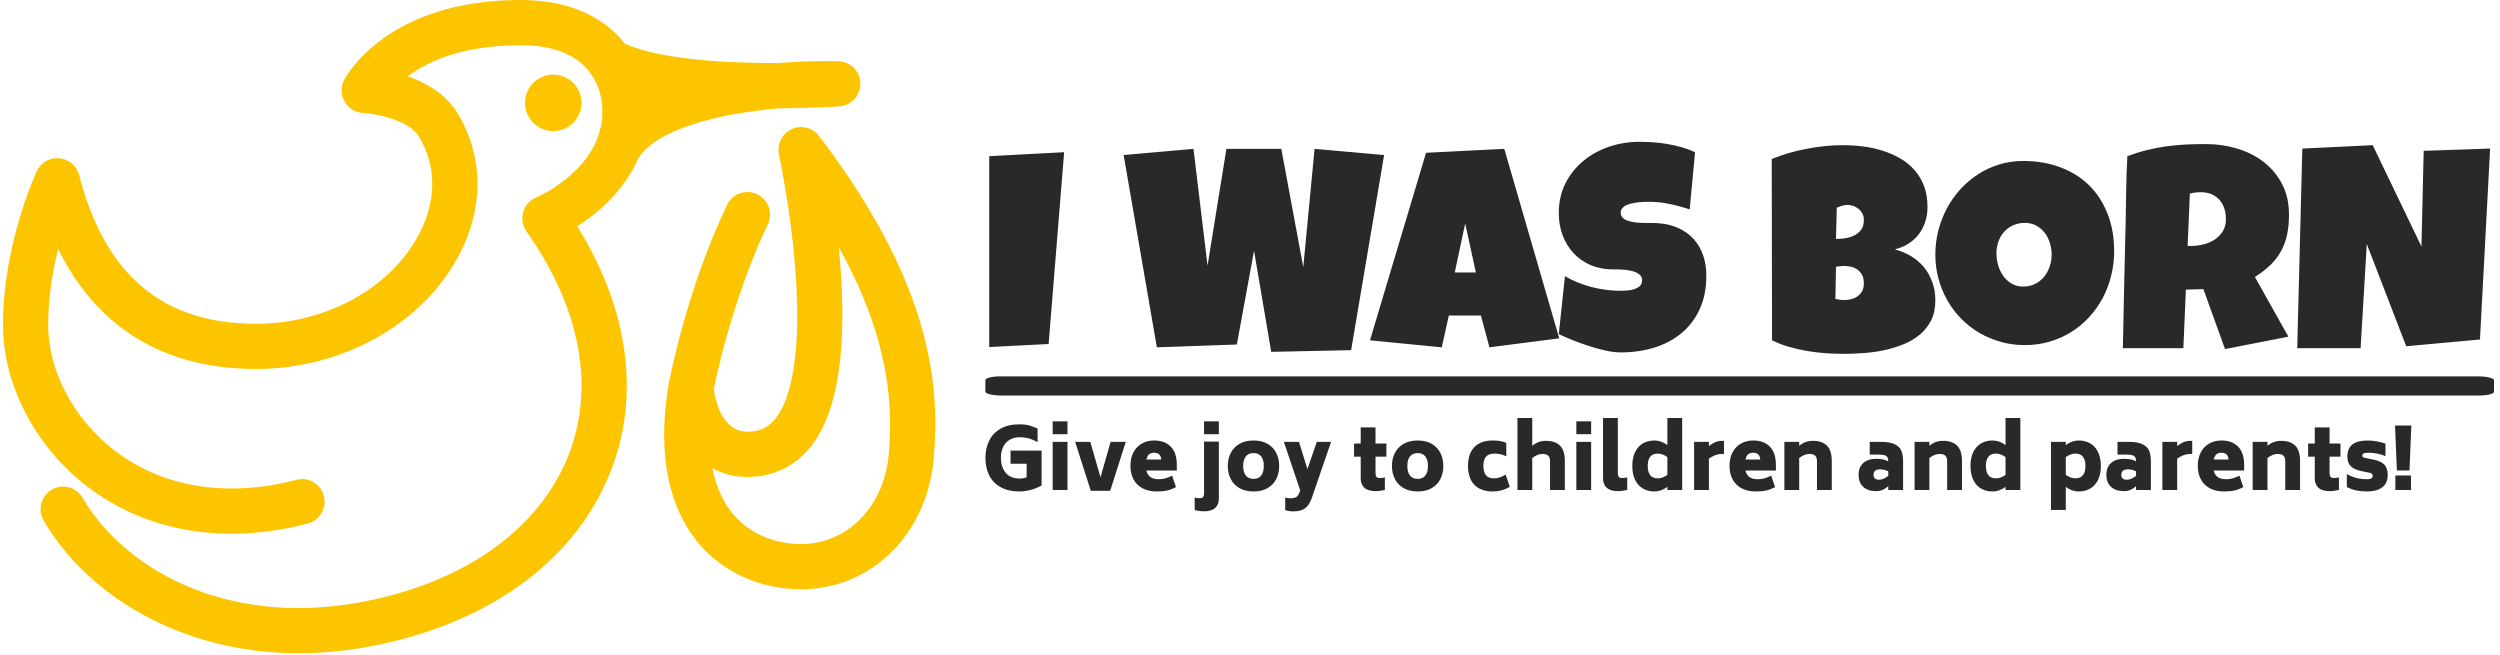
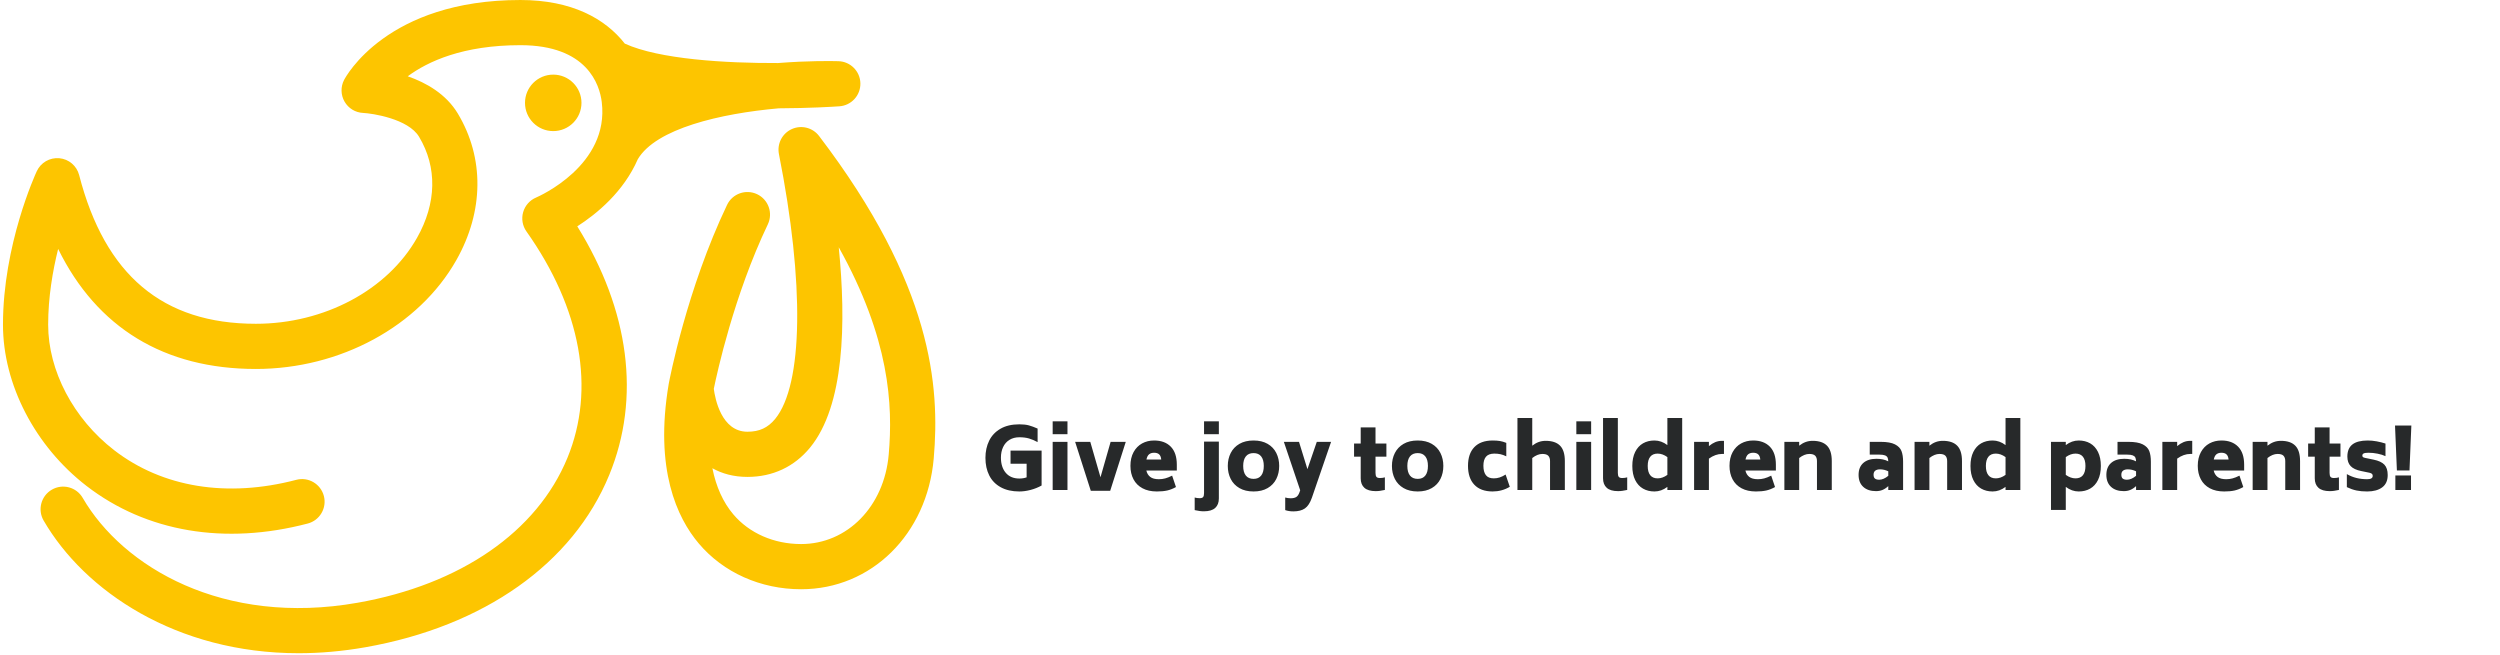
<svg xmlns="http://www.w3.org/2000/svg" version="1.1" width="1000" height="262" viewBox="0 0 1000 262">
  <g transform="matrix(1,0,0,1,-0.606,-0.359)">
    <svg viewBox="0 0 396 104" data-background-color="#ffffff" preserveAspectRatio="xMidYMid meet" height="262" width="1000">
      <g id="tight-bounds" transform="matrix(1,0,0,1,0.24,0.143)">
        <svg viewBox="0 0 395.52 103.715" height="103.715" width="395.52">
          <g>
            <svg viewBox="0 0 656.34 172.108" height="103.715" width="395.52">
              <g transform="matrix(1,0,0,1,258.842,37.367)">
                <svg viewBox="0 0 397.498 97.373" height="97.373" width="397.498">
                  <g id="textblocktransform">
                    <svg viewBox="0 0 397.498 97.373" height="97.373" width="397.498" id="textblock">
                      <g>
-                         <rect width="397.498" height="5.038" x="0" y="61.802" fill="#27292a" opacity="1" stroke-width="0" stroke="transparent" fill-opacity="1" class="rect-r$-0" data-fill-palette-color="primary" rx="1%" id="r$-0" data-palette-color="#27292a" />
-                       </g>
+                         </g>
                      <g transform="matrix(1,0,0,1,0.989,0)">
                        <svg viewBox="0 0 395.52 55.867" height="55.867" width="395.52">
                          <g transform="matrix(1,0,0,1,0,0)">
                            <svg width="395.52" viewBox="1.44 -36.18 260.28 36.77" height="55.867" data-palette-color="#27292a">
-                               <path d="M1.44-33.69L14.43-34.38 11.74-1.12 1.44-0.59 1.44-33.69ZM57.86-34.96L69.92-33.89 64.2-0.05 50.34 0.24 47.36-17.29 44.38-1.03 30.51-0.54 24.75-33.89 36.86-34.96 39.3-14.7 42.57-34.96 52.09-34.96 55.9-14.45 57.86-34.96ZM90.76-34.96L100.29-2.1 88.18-0.54 86.71-6.05 81.14-6.05 79.92-0.54 67.47-1.76 77.19-34.28 90.76-34.96ZM82.17-13.53L85.83-13.53 83.98-22.02 82.17-13.53ZM125.8-12.99L125.8-12.99Q125.8-9.64 124.64-7.14 123.48-4.64 121.46-2.98 119.45-1.32 116.75-0.49 114.05 0.34 110.95 0.34L110.95 0.34Q109.76 0.34 108.33 0.02 106.9-0.29 105.43-0.77 103.97-1.25 102.61-1.79 101.26-2.34 100.21-2.83L100.21-2.83 101.28-12.89Q103.36-11.65 105.89-11 108.41-10.35 110.85-10.35L110.85-10.35Q111.32-10.35 111.98-10.39 112.64-10.42 113.23-10.61 113.83-10.79 114.25-11.16 114.66-11.52 114.66-12.21L114.66-12.21Q114.66-12.67 114.37-13 114.08-13.33 113.61-13.54 113.15-13.75 112.56-13.85 111.98-13.96 111.42-14.01 110.85-14.06 110.37-14.06 109.88-14.06 109.58-14.06L109.58-14.06Q107.49-14.06 105.76-14.79 104.04-15.53 102.81-16.83 101.58-18.14 100.89-19.93 100.21-21.73 100.21-23.83L100.21-23.83Q100.21-26.71 101.37-28.99 102.53-31.27 104.47-32.87 106.41-34.47 108.93-35.33 111.44-36.18 114.13-36.18L114.13-36.18Q115.32-36.18 116.59-36.1 117.86-36.01 119.12-35.79 120.38-35.57 121.57-35.23 122.77-34.89 123.84-34.38L123.84-34.38 122.91-24.46Q121.25-25.02 119.44-25.4 117.62-25.78 115.88-25.78L115.88-25.78Q115.57-25.78 115.07-25.77 114.57-25.76 114.02-25.7 113.47-25.63 112.91-25.51 112.34-25.39 111.9-25.18 111.46-24.98 111.2-24.63 110.93-24.29 110.95-23.83L110.95-23.83Q110.98-23.29 111.35-22.96 111.73-22.63 112.33-22.45 112.93-22.27 113.65-22.19 114.37-22.12 115.08-22.11 115.79-22.09 116.4-22.11 117.01-22.12 117.4-22.07L117.4-22.07Q119.35-21.95 120.91-21.24 122.48-20.53 123.56-19.36 124.65-18.19 125.22-16.56 125.8-14.94 125.8-12.99ZM165.51-8.69L165.51-8.69Q165.51-6.67 164.77-5.2 164.02-3.74 162.78-2.71 161.53-1.68 159.91-1.04 158.29-0.39 156.53-0.02 154.77 0.34 153 0.46 151.23 0.59 149.69 0.59L149.69 0.59Q148.18 0.59 146.55 0.48 144.93 0.37 143.32 0.1 141.71-0.17 140.15-0.62 138.58-1.07 137.19-1.76L137.19-1.76 137.14-33.2Q138.51-33.76 140.05-34.22 141.59-34.67 143.19-34.97 144.78-35.28 146.37-35.44 147.96-35.6 149.45-35.6L149.45-35.6Q151.18-35.6 152.95-35.38 154.72-35.16 156.36-34.64 157.99-34.13 159.41-33.31 160.82-32.5 161.89-31.3 162.95-30.1 163.55-28.52 164.15-26.93 164.15-24.85L164.15-24.85Q164.15-23.49 163.75-22.29 163.36-21.09 162.63-20.14 161.9-19.19 160.85-18.52 159.8-17.85 158.48-17.53L158.48-17.53Q160.07-17.11 161.37-16.31 162.68-15.5 163.6-14.36 164.51-13.21 165.01-11.77 165.51-10.33 165.51-8.69ZM153.11-22.61L153.11-22.61Q153.11-23.32 152.82-23.82 152.52-24.32 152.1-24.63 151.67-24.95 151.17-25.1 150.67-25.24 150.28-25.24L150.28-25.24Q149.79-25.24 149.33-25.1 148.86-24.95 148.42-24.76L148.42-24.76 148.28-19.34Q148.84-19.34 149.67-19.43 150.5-19.53 151.27-19.86 152.04-20.19 152.57-20.84 153.11-21.48 153.11-22.61ZM149.64-14.65L149.64-14.65Q148.94-14.65 148.28-14.5L148.28-14.5 148.18-8.94Q148.54-8.86 148.9-8.8 149.25-8.74 149.59-8.74L149.59-8.74Q150.11-8.74 150.72-8.85 151.33-8.96 151.86-9.29 152.4-9.62 152.76-10.18 153.11-10.74 153.11-11.67L153.11-11.67Q153.11-12.6 152.76-13.18 152.4-13.77 151.89-14.1 151.38-14.43 150.77-14.54 150.16-14.65 149.64-14.65ZM196.52-17.24L196.52-17.24Q196.52-15.01 196-12.95 195.49-10.89 194.53-9.08 193.56-7.28 192.18-5.77 190.8-4.27 189.08-3.2 187.36-2.12 185.33-1.53 183.31-0.93 181.04-0.93L181.04-0.93Q178.84-0.93 176.85-1.49 174.86-2.05 173.13-3.06 171.39-4.08 169.99-5.51 168.59-6.93 167.6-8.68 166.61-10.42 166.06-12.43 165.51-14.43 165.51-16.6L165.51-16.6Q165.51-18.73 166.02-20.76 166.54-22.8 167.5-24.61 168.46-26.42 169.83-27.93 171.2-29.44 172.9-30.54 174.59-31.64 176.57-32.25 178.55-32.86 180.74-32.86L180.74-32.86Q184.28-32.86 187.2-31.76 190.12-30.66 192.18-28.63 194.25-26.59 195.38-23.69 196.52-20.8 196.52-17.24ZM185.68-16.6L185.68-16.6Q185.68-17.65 185.37-18.64 185.07-19.63 184.48-20.4 183.89-21.17 183.03-21.64 182.16-22.12 181.04-22.12L181.04-22.12Q179.89-22.12 178.99-21.7 178.08-21.29 177.44-20.57 176.79-19.85 176.45-18.88 176.11-17.92 176.11-16.85L176.11-16.85Q176.11-15.82 176.4-14.79 176.69-13.77 177.28-12.94 177.86-12.11 178.73-11.6 179.6-11.08 180.74-11.08L180.74-11.08Q181.89-11.08 182.81-11.54 183.72-11.99 184.36-12.76 184.99-13.53 185.33-14.53 185.68-15.53 185.68-16.6ZM226.84-23.54L226.84-23.54Q226.84-21.63 226.51-20.08 226.18-18.53 225.47-17.24 224.76-15.94 223.64-14.84 222.51-13.75 220.93-12.74L220.93-12.74 226.74-2.39 215.75-0.24 211.99-10.64 208.96-10.55 208.52-0.39 198.03-0.39Q198.15-5.96 198.26-11.47 198.37-16.99 198.52-22.56L198.52-22.56Q198.56-25.37 198.61-28.13 198.66-30.88 198.81-33.69L198.81-33.69Q200.52-34.33 202.18-34.74 203.84-35.16 205.51-35.39 207.18-35.62 208.9-35.71 210.62-35.79 212.43-35.79L212.43-35.79Q215.21-35.79 217.81-35.02 220.41-34.25 222.42-32.71 224.42-31.18 225.63-28.88 226.84-26.59 226.84-23.54ZM215.9-22.75L215.9-22.75Q215.9-23.78 215.62-24.63 215.34-25.49 214.79-26.11 214.24-26.73 213.42-27.09 212.6-27.44 211.5-27.44L211.5-27.44Q211.02-27.44 210.55-27.38 210.09-27.32 209.65-27.2L209.65-27.2 209.26-18.12 209.84-18.12Q210.89-18.12 211.98-18.38 213.07-18.65 213.93-19.21 214.8-19.78 215.35-20.65 215.9-21.53 215.9-22.75ZM250.2-34.62L261.72-35.01 259.96-1.9 247.17-0.73 240.33-18.46 239.26-0.39 228.27-0.39 229.15-35.01 241.36-35.6 249.81-18.02 250.2-34.62Z" opacity="1" transform="matrix(1,0,0,1,0,0)" fill="#27292a" class="wordmark-text-0" data-fill-palette-color="primary" id="text-0" />
-                             </svg>
+                               </svg>
                          </g>
                        </svg>
                      </g>
                      <g transform="matrix(1,0,0,1,0,72.775)">
                        <svg viewBox="0 0 375.744 24.598" height="24.598" width="375.744">
                          <g transform="matrix(1,0,0,1,0,0)">
                            <svg width="375.744" viewBox="1.75 -42.3 837.77 54.85" height="24.598" data-palette-color="#27292a">
                              <path d="M16.5-23.15L34.75-23.15 34.75-2.65Q31.7-0.95 28.23-0.05 24.75 0.85 21.7 0.85L21.7 0.85Q15.25 0.85 10.75-1.63 6.25-4.1 4-8.55 1.75-13 1.75-18.9L1.75-18.9Q1.75-24.5 3.93-28.95 6.1-33.4 10.58-36 15.05-38.6 21.7-38.6L21.7-38.6Q25-38.6 27.28-37.98 29.55-37.35 32.4-36.1L32.4-36.1 32.4-28.15Q29.85-29.55 27.38-30.28 24.9-31 21.7-31L21.7-31Q18.35-31 15.88-29.48 13.4-27.95 12.13-25.23 10.85-22.5 10.85-19.05L10.85-19.05Q10.85-13.45 13.7-10.1 16.55-6.75 21.7-6.75L21.7-6.75Q24-6.75 25.95-7.45L25.95-7.45 25.95-15.45 16.5-15.45 16.5-23.15ZM41.25-32.8L41.25-40.35 49.95-40.35 49.95-32.8 41.25-32.8ZM41.25 0L41.25-28.3 49.95-28.3 49.95 0 41.25 0ZM75.3-28.3L84.2-28.3 75.05 0.45 63.65 0.45 54.45-28.3 63.35-28.3 69.35-7.5 75.3-28.3ZM96.29-11.45Q96.84-9.05 98.57-7.7 100.29-6.35 103.64-6.35L103.64-6.35Q105.59-6.35 107.37-6.83 109.14-7.3 111.44-8.45L111.44-8.45 113.69-1.75Q111.09-0.3 108.54 0.28 105.99 0.85 102.44 0.85L102.44 0.85Q97.49 0.85 94.02-1.03 90.54-2.9 88.74-6.3 86.94-9.7 86.94-14.2L86.94-14.2Q86.94-18.9 88.79-22.28 90.64-25.65 93.79-27.38 96.94-29.1 100.84-29.1L100.84-29.1Q107.09-29.1 110.64-25.48 114.19-21.85 114.19-14.9L114.19-14.9 114.19-11.45 96.29-11.45ZM100.84-21.9Q99.04-21.9 97.92-21 96.79-20.1 96.34-17.9L96.34-17.9 105.04-17.9Q104.84-20 103.82-20.95 102.79-21.9 100.84-21.9L100.84-21.9ZM130.19-32.8L130.19-40.35 138.89-40.35 138.89-32.8 130.19-32.8ZM130.09 12.5Q128.74 12.5 127.56 12.33 126.39 12.15 124.69 11.8L124.69 11.8 124.69 4.4Q125.99 4.8 127.64 4.8L127.64 4.8Q129.09 4.8 129.64 4.13 130.19 3.45 130.19 1.8L130.19 1.8 130.19-28.45 138.89-28.45 138.89 4.95Q138.89 8.6 136.71 10.55 134.54 12.5 130.09 12.5L130.09 12.5ZM159.29 0.85Q154.39 0.85 150.99-1.13 147.59-3.1 145.86-6.5 144.14-9.9 144.14-14.15L144.14-14.15Q144.14-18.35 145.86-21.75 147.59-25.15 150.99-27.13 154.39-29.1 159.29-29.1L159.29-29.1Q164.14-29.1 167.54-27.13 170.94-25.15 172.64-21.75 174.34-18.35 174.34-14.15L174.34-14.15Q174.34-9.9 172.64-6.5 170.94-3.1 167.54-1.13 164.14 0.85 159.29 0.85L159.29 0.85ZM159.29-6.55Q162.24-6.55 163.76-8.5 165.29-10.45 165.29-14.15L165.29-14.15Q165.29-17.8 163.76-19.75 162.24-21.7 159.29-21.7L159.29-21.7Q156.29-21.7 154.74-19.75 153.19-17.8 153.19-14.15L153.19-14.15Q153.19-10.45 154.74-8.5 156.29-6.55 159.29-6.55L159.29-6.55ZM196.43-28.3L204.83-28.3 193.58 4.45Q191.98 9.05 189.46 10.8 186.93 12.55 182.68 12.55L182.68 12.55Q180.03 12.55 177.88 11.8L177.88 11.8 177.88 4.4Q179.38 4.85 181.08 4.85L181.08 4.85Q183.13 4.85 184.33 4.13 185.53 3.4 186.28 1.3L186.28 1.3 186.68 0.15 177.08-28.3 185.98-28.3 190.93-12.25 196.43-28.3ZM237.33-19.6L230.93-19.6 230.93-10.05Q230.93-8.4 231.48-7.73 232.03-7.05 233.48-7.05L233.48-7.05Q235.13-7.05 236.43-7.45L236.43-7.45 236.43-0.05Q234.73 0.3 233.55 0.48 232.38 0.65 231.03 0.65L231.03 0.65Q226.58 0.65 224.4-1.3 222.23-3.25 222.23-6.9L222.23-6.9 222.23-19.6 218.33-19.6 218.33-27.3 222.23-27.3 222.23-36.8 230.93-36.8 230.93-27.3 237.33-27.3 237.33-19.6ZM255.73 0.85Q250.83 0.85 247.43-1.13 244.03-3.1 242.3-6.5 240.58-9.9 240.58-14.15L240.58-14.15Q240.58-18.35 242.3-21.75 244.03-25.15 247.43-27.13 250.83-29.1 255.73-29.1L255.73-29.1Q260.58-29.1 263.98-27.13 267.38-25.15 269.08-21.75 270.78-18.35 270.78-14.15L270.78-14.15Q270.78-9.9 269.08-6.5 267.38-3.1 263.98-1.13 260.58 0.85 255.73 0.85L255.73 0.85ZM255.73-6.55Q258.68-6.55 260.2-8.5 261.73-10.45 261.73-14.15L261.73-14.15Q261.73-17.8 260.2-19.75 258.68-21.7 255.73-21.7L255.73-21.7Q252.73-21.7 251.18-19.75 249.63-17.8 249.63-14.15L249.63-14.15Q249.63-10.45 251.18-8.5 252.73-6.55 255.73-6.55L255.73-6.55ZM299.67 0.85Q292.67 0.8 288.97-3.13 285.27-7.05 285.27-14.2L285.27-14.2Q285.27-21.3 288.97-25.18 292.67-29.05 299.67-29.1L299.67-29.1Q302.22-29.1 304.02-28.8 305.82-28.5 307.77-27.7L307.77-27.7 307.77-19.8Q305.92-20.7 304.3-21.05 302.67-21.4 300.67-21.4L300.67-21.4Q297.32-21.35 295.82-19.55 294.32-17.75 294.32-14.25L294.32-14.25Q294.32-10.65 295.77-8.75 297.22-6.85 300.42-6.85L300.42-6.85Q302.22-6.85 303.9-7.4 305.57-7.95 307.37-9.1L307.37-9.1 309.82-1.9Q305.22 0.85 299.67 0.85L299.67 0.85ZM330.92-28.9Q336.57-28.9 339.37-26.05 342.17-23.2 342.17-17L342.17-17 342.17 0 333.47 0 333.47-17Q333.47-19.05 332.44-20.13 331.42-21.2 328.97-21.2L328.97-21.2Q326.07-21.2 323.02-18.8L323.02-18.8 323.02 0 314.32 0 314.32-42.3 323.02-42.3 323.02-26.05Q324.87-27.5 326.79-28.2 328.72-28.9 330.92-28.9L330.92-28.9ZM348.92-32.8L348.92-40.35 357.62-40.35 357.62-32.8 348.92-32.8ZM348.92 0L348.92-28.3 357.62-28.3 357.62 0 348.92 0ZM373.41 0.65Q368.96 0.65 366.79-1.3 364.61-3.25 364.61-6.9L364.61-6.9 364.61-42.3 373.31-42.3 373.31-10.05Q373.31-8.4 373.86-7.73 374.41-7.05 375.86-7.05L375.86-7.05Q377.51-7.05 378.81-7.45L378.81-7.45 378.81-0.05Q377.11 0.3 375.94 0.48 374.76 0.65 373.41 0.65L373.41 0.65ZM402.41-42.3L411.11-42.3 411.11 0 402.41 0 402.41-1.85Q398.86 0.85 394.81 0.85L394.81 0.85Q391.01 0.85 388.09-0.83 385.16-2.5 383.49-5.88 381.81-9.25 381.81-14.15L381.81-14.15Q381.81-19 383.49-22.38 385.16-25.75 388.09-27.43 391.01-29.1 394.81-29.1L394.81-29.1Q398.86-29.1 402.41-26.4L402.41-26.4 402.41-42.3ZM396.71-6.85Q399.56-6.85 402.41-8.9L402.41-8.9 402.41-19.35Q399.56-21.4 396.71-21.4L396.71-21.4Q393.81-21.4 392.34-19.55 390.86-17.7 390.86-14.15L390.86-14.15Q390.86-10.55 392.34-8.7 393.81-6.85 396.71-6.85L396.71-6.85ZM434.51-28.9L435.66-28.9 435.66-21.2 434.51-21.2Q430.66-21.2 426.81-18.45L426.81-18.45 426.81 0 418.11 0 418.11-28.3 426.81-28.3 426.81-25.8Q428.66-27.35 430.53-28.13 432.41-28.9 434.51-28.9L434.51-28.9ZM448.26-11.45Q448.81-9.05 450.53-7.7 452.26-6.35 455.61-6.35L455.61-6.35Q457.56-6.35 459.33-6.83 461.11-7.3 463.41-8.45L463.41-8.45 465.66-1.75Q463.06-0.3 460.51 0.28 457.96 0.85 454.41 0.85L454.41 0.85Q449.46 0.85 445.98-1.03 442.51-2.9 440.71-6.3 438.91-9.7 438.91-14.2L438.91-14.2Q438.91-18.9 440.76-22.28 442.61-25.65 445.76-27.38 448.91-29.1 452.81-29.1L452.81-29.1Q459.06-29.1 462.61-25.48 466.16-21.85 466.16-14.9L466.16-14.9 466.16-11.45 448.26-11.45ZM452.81-21.9Q451.01-21.9 449.88-21 448.76-20.1 448.31-17.9L448.31-17.9 457.01-17.9Q456.81-20 455.78-20.95 454.76-21.9 452.81-21.9L452.81-21.9ZM487.75-28.9Q493.4-28.9 496.2-26.05 499-23.2 499-17L499-17 499 0 490.3 0 490.3-17Q490.3-19.05 489.28-20.13 488.25-21.2 485.8-21.2L485.8-21.2Q482.9-21.2 479.85-18.8L479.85-18.8 479.85 0 471.15 0 471.15-28.3 479.85-28.3 479.85-26.05Q481.7-27.5 483.63-28.2 485.55-28.9 487.75-28.9L487.75-28.9ZM527.75-28.3Q533.25-28.3 536.12-26.83 539-25.35 539.95-22.9 540.9-20.45 540.9-16.65L540.9-16.65 540.9 0 532.2 0 532.2-2.3Q530.45-0.7 528.75-0.03 527.05 0.65 525 0.65L525 0.65Q520.2 0.65 517.47-1.88 514.75-4.4 514.75-8.9L514.75-8.9Q514.75-13.45 517.52-15.9 520.3-18.35 525.25-18.35L525.25-18.35Q529.35-18.35 532.2-16.85L532.2-16.85Q532.15-18.25 531.77-19.07 531.4-19.9 530.27-20.35 529.15-20.8 527-20.8L527-20.8 521.3-20.8 521.3-28.3 527.75-28.3ZM526.85-6.05Q529.4-6.05 532.2-8.35L532.2-8.35 532.2-11Q529.8-12.15 527.35-12.15L527.35-12.15Q525.55-12.15 524.55-11.38 523.55-10.6 523.55-9L523.55-9Q523.55-7.35 524.4-6.7 525.25-6.05 526.85-6.05L526.85-6.05ZM564.25-28.9Q569.89-28.9 572.69-26.05 575.5-23.2 575.5-17L575.5-17 575.5 0 566.79 0 566.79-17Q566.79-19.05 565.77-20.13 564.75-21.2 562.29-21.2L562.29-21.2Q559.39-21.2 556.35-18.8L556.35-18.8 556.35 0 547.64 0 547.64-28.3 556.35-28.3 556.35-26.05Q558.19-27.5 560.12-28.2 562.04-28.9 564.25-28.9L564.25-28.9ZM601.09-42.3L609.79-42.3 609.79 0 601.09 0 601.09-1.85Q597.54 0.85 593.49 0.85L593.49 0.85Q589.69 0.85 586.77-0.83 583.84-2.5 582.17-5.88 580.49-9.25 580.49-14.15L580.49-14.15Q580.49-19 582.17-22.38 583.84-25.75 586.77-27.43 589.69-29.1 593.49-29.1L593.49-29.1Q597.54-29.1 601.09-26.4L601.09-26.4 601.09-42.3ZM595.39-6.85Q598.24-6.85 601.09-8.9L601.09-8.9 601.09-19.35Q598.24-21.4 595.39-21.4L595.39-21.4Q592.49-21.4 591.02-19.55 589.54-17.7 589.54-14.15L589.54-14.15Q589.54-10.55 591.02-8.7 592.49-6.85 595.39-6.85L595.39-6.85ZM644.09-29.1Q647.89-29.1 650.81-27.43 653.74-25.75 655.41-22.38 657.09-19 657.09-14.15L657.09-14.15Q657.09-9.25 655.41-5.88 653.74-2.5 650.81-0.83 647.89 0.85 644.09 0.85L644.09 0.85Q640.04 0.85 636.49-1.85L636.49-1.85 636.49 11.7 627.79 11.7 627.79-28.3 636.49-28.3 636.49-26.4Q640.04-29.1 644.09-29.1L644.09-29.1ZM642.19-6.85Q645.09-6.85 646.56-8.7 648.04-10.55 648.04-14.15L648.04-14.15Q648.04-17.7 646.56-19.55 645.09-21.4 642.19-21.4L642.19-21.4Q639.34-21.4 636.49-19.35L636.49-19.35 636.49-8.9Q639.34-6.85 642.19-6.85L642.19-6.85ZM673.33-28.3Q678.83-28.3 681.71-26.83 684.58-25.35 685.53-22.9 686.48-20.45 686.48-16.65L686.48-16.65 686.48 0 677.78 0 677.78-2.3Q676.03-0.7 674.33-0.03 672.63 0.65 670.58 0.65L670.58 0.65Q665.78 0.65 663.06-1.88 660.33-4.4 660.33-8.9L660.33-8.9Q660.33-13.45 663.11-15.9 665.88-18.35 670.83-18.35L670.83-18.35Q674.93-18.35 677.78-16.85L677.78-16.85Q677.73-18.25 677.36-19.07 676.98-19.9 675.86-20.35 674.73-20.8 672.58-20.8L672.58-20.8 666.88-20.8 666.88-28.3 673.33-28.3ZM672.43-6.05Q674.98-6.05 677.78-8.35L677.78-8.35 677.78-11Q675.38-12.15 672.93-12.15L672.93-12.15Q671.13-12.15 670.13-11.38 669.13-10.6 669.13-9L669.13-9Q669.13-7.35 669.98-6.7 670.83-6.05 672.43-6.05L672.43-6.05ZM709.63-28.9L710.78-28.9 710.78-21.2 709.63-21.2Q705.78-21.2 701.93-18.45L701.93-18.45 701.93 0 693.23 0 693.23-28.3 701.93-28.3 701.93-25.8Q703.78-27.35 705.66-28.13 707.53-28.9 709.63-28.9L709.63-28.9ZM723.38-11.45Q723.93-9.05 725.65-7.7 727.38-6.35 730.73-6.35L730.73-6.35Q732.68-6.35 734.45-6.83 736.23-7.3 738.53-8.45L738.53-8.45 740.78-1.75Q738.18-0.3 735.63 0.28 733.08 0.85 729.53 0.85L729.53 0.85Q724.58 0.85 721.1-1.03 717.63-2.9 715.83-6.3 714.03-9.7 714.03-14.2L714.03-14.2Q714.03-18.9 715.88-22.28 717.73-25.65 720.88-27.38 724.03-29.1 727.93-29.1L727.93-29.1Q734.18-29.1 737.73-25.48 741.28-21.85 741.28-14.9L741.28-14.9 741.28-11.45 723.38-11.45ZM727.93-21.9Q726.13-21.9 725-21 723.88-20.1 723.43-17.9L723.43-17.9 732.13-17.9Q731.93-20 730.9-20.95 729.88-21.9 727.93-21.9L727.93-21.9ZM762.88-28.9Q768.53-28.9 771.33-26.05 774.13-23.2 774.13-17L774.13-17 774.13 0 765.43 0 765.43-17Q765.43-19.05 764.4-20.13 763.38-21.2 760.93-21.2L760.93-21.2Q758.03-21.2 754.98-18.8L754.98-18.8 754.98 0 746.28 0 746.28-28.3 754.98-28.3 754.98-26.05Q756.83-27.5 758.75-28.2 760.68-28.9 762.88-28.9L762.88-28.9ZM797.87-19.6L791.47-19.6 791.47-10.05Q791.47-8.4 792.02-7.73 792.57-7.05 794.02-7.05L794.02-7.05Q795.67-7.05 796.97-7.45L796.97-7.45 796.97-0.05Q795.27 0.3 794.1 0.48 792.92 0.65 791.57 0.65L791.57 0.65Q787.12 0.65 784.95-1.3 782.77-3.25 782.77-6.9L782.77-6.9 782.77-19.6 778.87-19.6 778.87-27.3 782.77-27.3 782.77-36.8 791.47-36.8 791.47-27.3 797.87-27.3 797.87-19.6ZM813.57 0.85Q810.02 0.85 807.3 0.28 804.57-0.3 801.62-1.7L801.62-1.7 801.62-9.35Q804.47-7.75 807.37-7.05 810.27-6.35 813.57-6.35L813.57-6.35Q816.82-6.35 816.82-8.3L816.82-8.3Q816.82-9.1 816.37-9.5 815.92-9.9 814.92-10.15L814.92-10.15 810.07-11.15Q805.82-12 803.87-14.05 801.92-16.1 801.92-19.65L801.92-19.65Q801.92-24.45 804.9-26.78 807.87-29.1 813.92-29.1L813.92-29.1Q816.42-29.1 819.15-28.6 821.87-28.1 824.32-27.3L824.32-27.3 824.32-19.9Q822.42-20.8 819.7-21.35 816.97-21.9 814.37-21.9L814.37-21.9Q812.32-21.9 811.52-21.5 810.72-21.1 810.72-20.25L810.72-20.25Q810.72-19.6 811.12-19.33 811.52-19.05 812.47-18.85L812.47-18.85 817.32-17.85Q821.72-16.95 823.67-14.9 825.62-12.85 825.62-8.8L825.62-8.8Q825.62-3.95 822.37-1.55 819.12 0.85 813.57 0.85L813.57 0.85ZM831.02-11.5L829.92-37.9 839.52-37.9 838.42-11.5 831.02-11.5ZM830.12 0L830.12-8.55 839.32-8.55 839.32 0 830.12 0Z" opacity="1" transform="matrix(1,0,0,1,0,0)" fill="#27292a" class="slogan-text-1" data-fill-palette-color="secondary" id="text-1" />
                            </svg>
                          </g>
                        </svg>
                      </g>
                    </svg>
                  </g>
                </svg>
              </g>
              <g>
                <svg viewBox="0 0 245.654 172.108" height="172.108" width="245.654">
                  <g>
                    <svg version="1.1" x="0" y="0" viewBox="8.729 21.084 82.542 57.83" enable-background="new 0 0 100 100" xml:space="preserve" height="172.108" width="245.654" class="icon-icon-0" data-fill-palette-color="accent" id="icon-0">
                      <path d="M82.775 30.495c1.065-0.072 1.885-0.969 1.863-2.037-0.022-1.066-0.879-1.928-1.945-1.957-0.583-0.017-2.668-0.049-5.344 0.164-4.672 0.018-10.524-0.333-13.567-1.719-1.738-2.217-4.697-3.862-9.246-3.862-11.813 0-15.46 6.792-15.609 7.081-0.313 0.605-0.297 1.328 0.044 1.918 0.34 0.59 0.956 0.967 1.637 0.998 0.803 0.039 3.997 0.51 4.958 2.111 1.621 2.701 1.557 5.879-0.182 8.951-2.615 4.621-8.214 7.606-14.265 7.606-8.243 0-13.361-4.307-15.646-13.165-0.211-0.818-0.913-1.416-1.754-1.492-0.847-0.076-1.641 0.383-1.996 1.148-0.122 0.263-2.994 6.521-2.994 13.588 0 5.287 2.836 10.759 7.401 14.28 5.282 4.074 12.238 5.253 19.581 3.325 1.068-0.28 1.707-1.374 1.427-2.442-0.281-1.068-1.375-1.71-2.442-1.427-6.118 1.608-11.846 0.676-16.122-2.623-3.605-2.781-5.845-7.039-5.845-11.113 0-2.41 0.397-4.75 0.884-6.707 3.431 6.979 9.395 10.628 17.507 10.628 7.467 0 14.433-3.782 17.746-9.636 2.443-4.317 2.49-9.049 0.13-12.98-1.041-1.734-2.803-2.729-4.431-3.296 1.789-1.323 4.896-2.754 9.972-2.754 5.938 0 7.016 3.519 7.204 5.032 0.693 5.597-5.554 8.346-5.813 8.457-0.559 0.236-0.98 0.712-1.146 1.295-0.167 0.582-0.06 1.209 0.29 1.704 4.843 6.843 6.132 13.962 3.63 20.048-2.69 6.544-9.461 11.219-18.575 12.827-11.882 2.101-20.781-3.153-24.34-9.284-0.555-0.957-1.777-1.282-2.733-0.726-0.955 0.554-1.28 1.778-0.726 2.733 3.622 6.243 11.741 11.745 22.573 11.745 1.895 0 3.871-0.168 5.921-0.529 10.492-1.852 18.357-7.408 21.579-15.245 2.808-6.827 1.795-14.576-2.827-22.018 1.736-1.111 4.104-3.064 5.359-5.945 1.61-2.709 7.303-4.045 12.477-4.504C80.138 30.663 82.226 30.533 82.775 30.495zM57.445 32.69c1.381 0 2.5-1.119 2.5-2.5s-1.119-2.5-2.5-2.5-2.5 1.119-2.5 2.5S56.064 32.69 57.445 32.69zM80.979 33.122c-0.564-0.741-1.566-0.995-2.413-0.611-0.849 0.383-1.32 1.3-1.14 2.213C79.7 46.167 79.57 55.152 77.09 58.175c-0.643 0.782-1.398 1.131-2.451 1.131-2.31 0-2.865-2.934-2.979-3.797 0.287-1.406 1.779-8.27 4.783-14.563 0.476-0.997 0.054-2.19-0.943-2.667-0.998-0.475-2.19-0.053-2.666 0.944-3.572 7.483-5.098 15.489-5.161 15.825-0.001 0.007-0.001 0.014-0.002 0.02s-0.003 0.011-0.004 0.016c-1.276 7.553 0.744 11.846 2.664 14.117 2.175 2.573 5.477 4.05 9.058 4.05 6.221 0 11.159-4.869 11.742-11.577C91.685 55.308 91.031 46.309 80.979 33.122zM87.146 61.326c-0.399 4.592-3.662 7.924-7.758 7.924-2.401 0-4.589-0.959-6.003-2.632-0.905-1.071-1.524-2.445-1.85-4.08 0.856 0.478 1.883 0.768 3.103 0.768 2.233 0 4.149-0.896 5.543-2.594 3.039-3.702 3.213-11.019 2.541-17.738C87.237 51.069 87.529 56.924 87.146 61.326z" fill="#fdc500" data-fill-palette-color="accent" />
                    </svg>
                  </g>
                </svg>
              </g>
            </svg>
          </g>
          <defs />
        </svg>
        <rect width="395.52" height="103.715" fill="none" stroke="none" visibility="hidden" />
      </g>
    </svg>
  </g>
</svg>